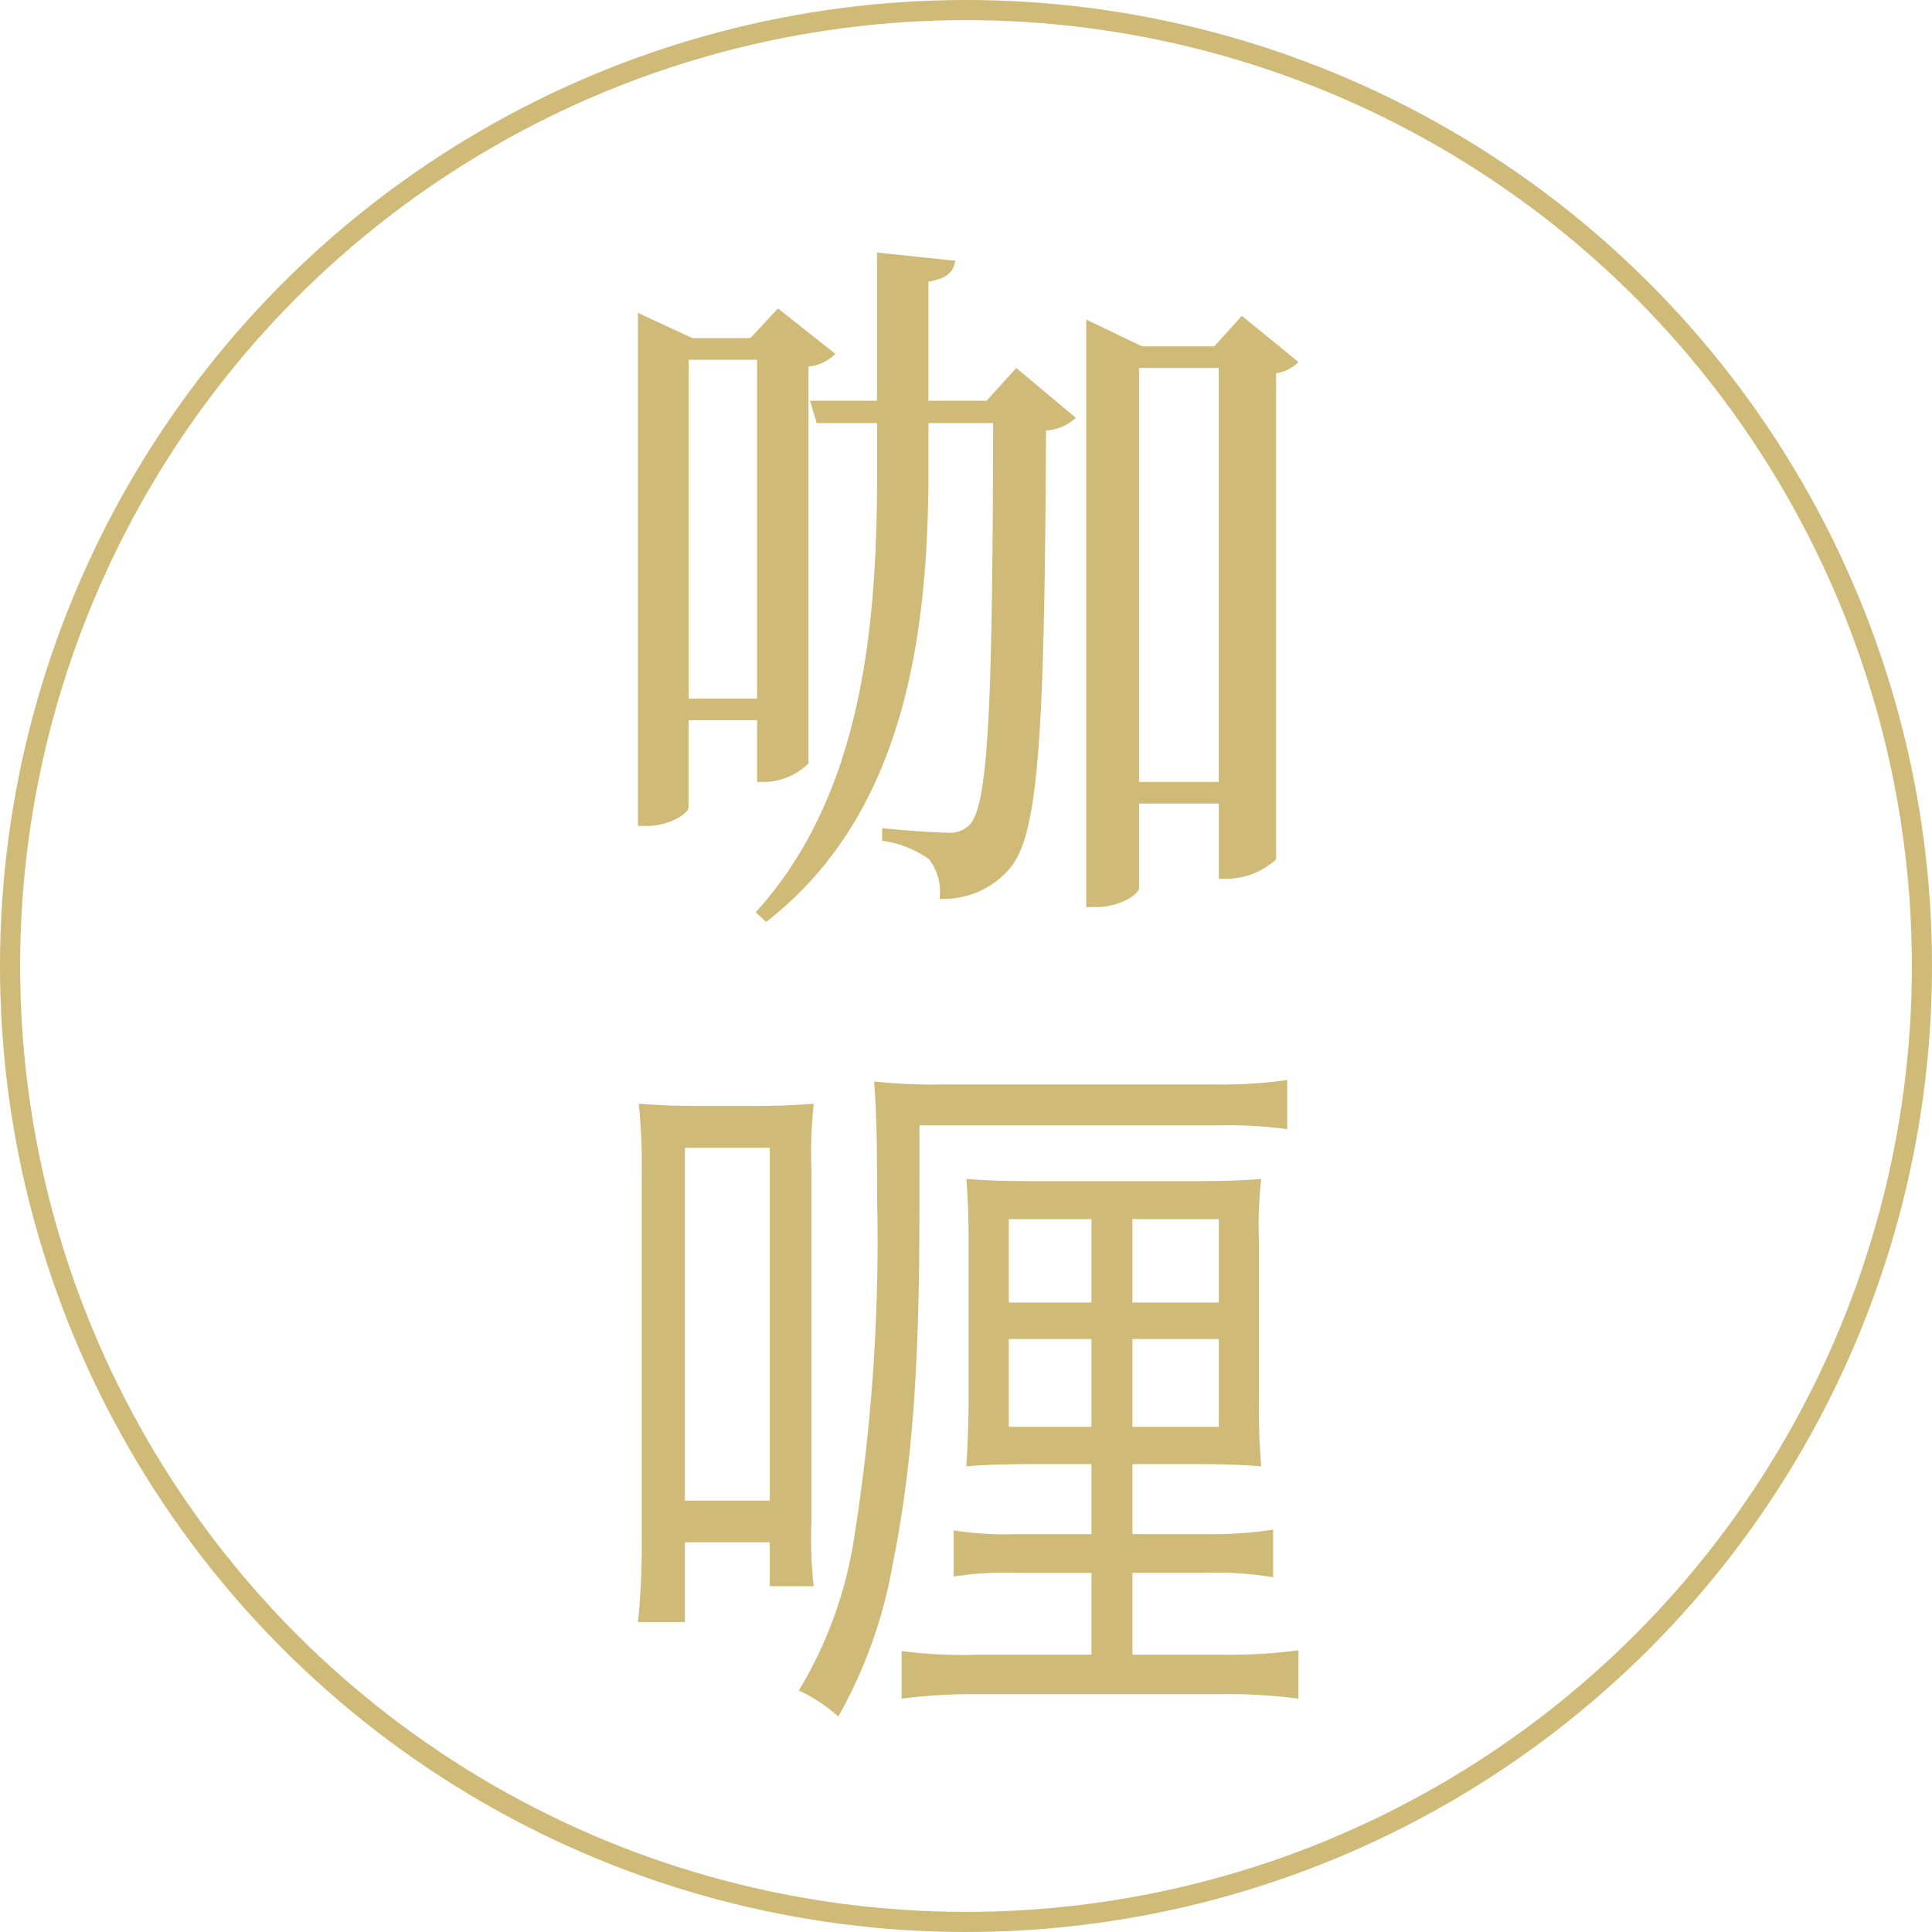
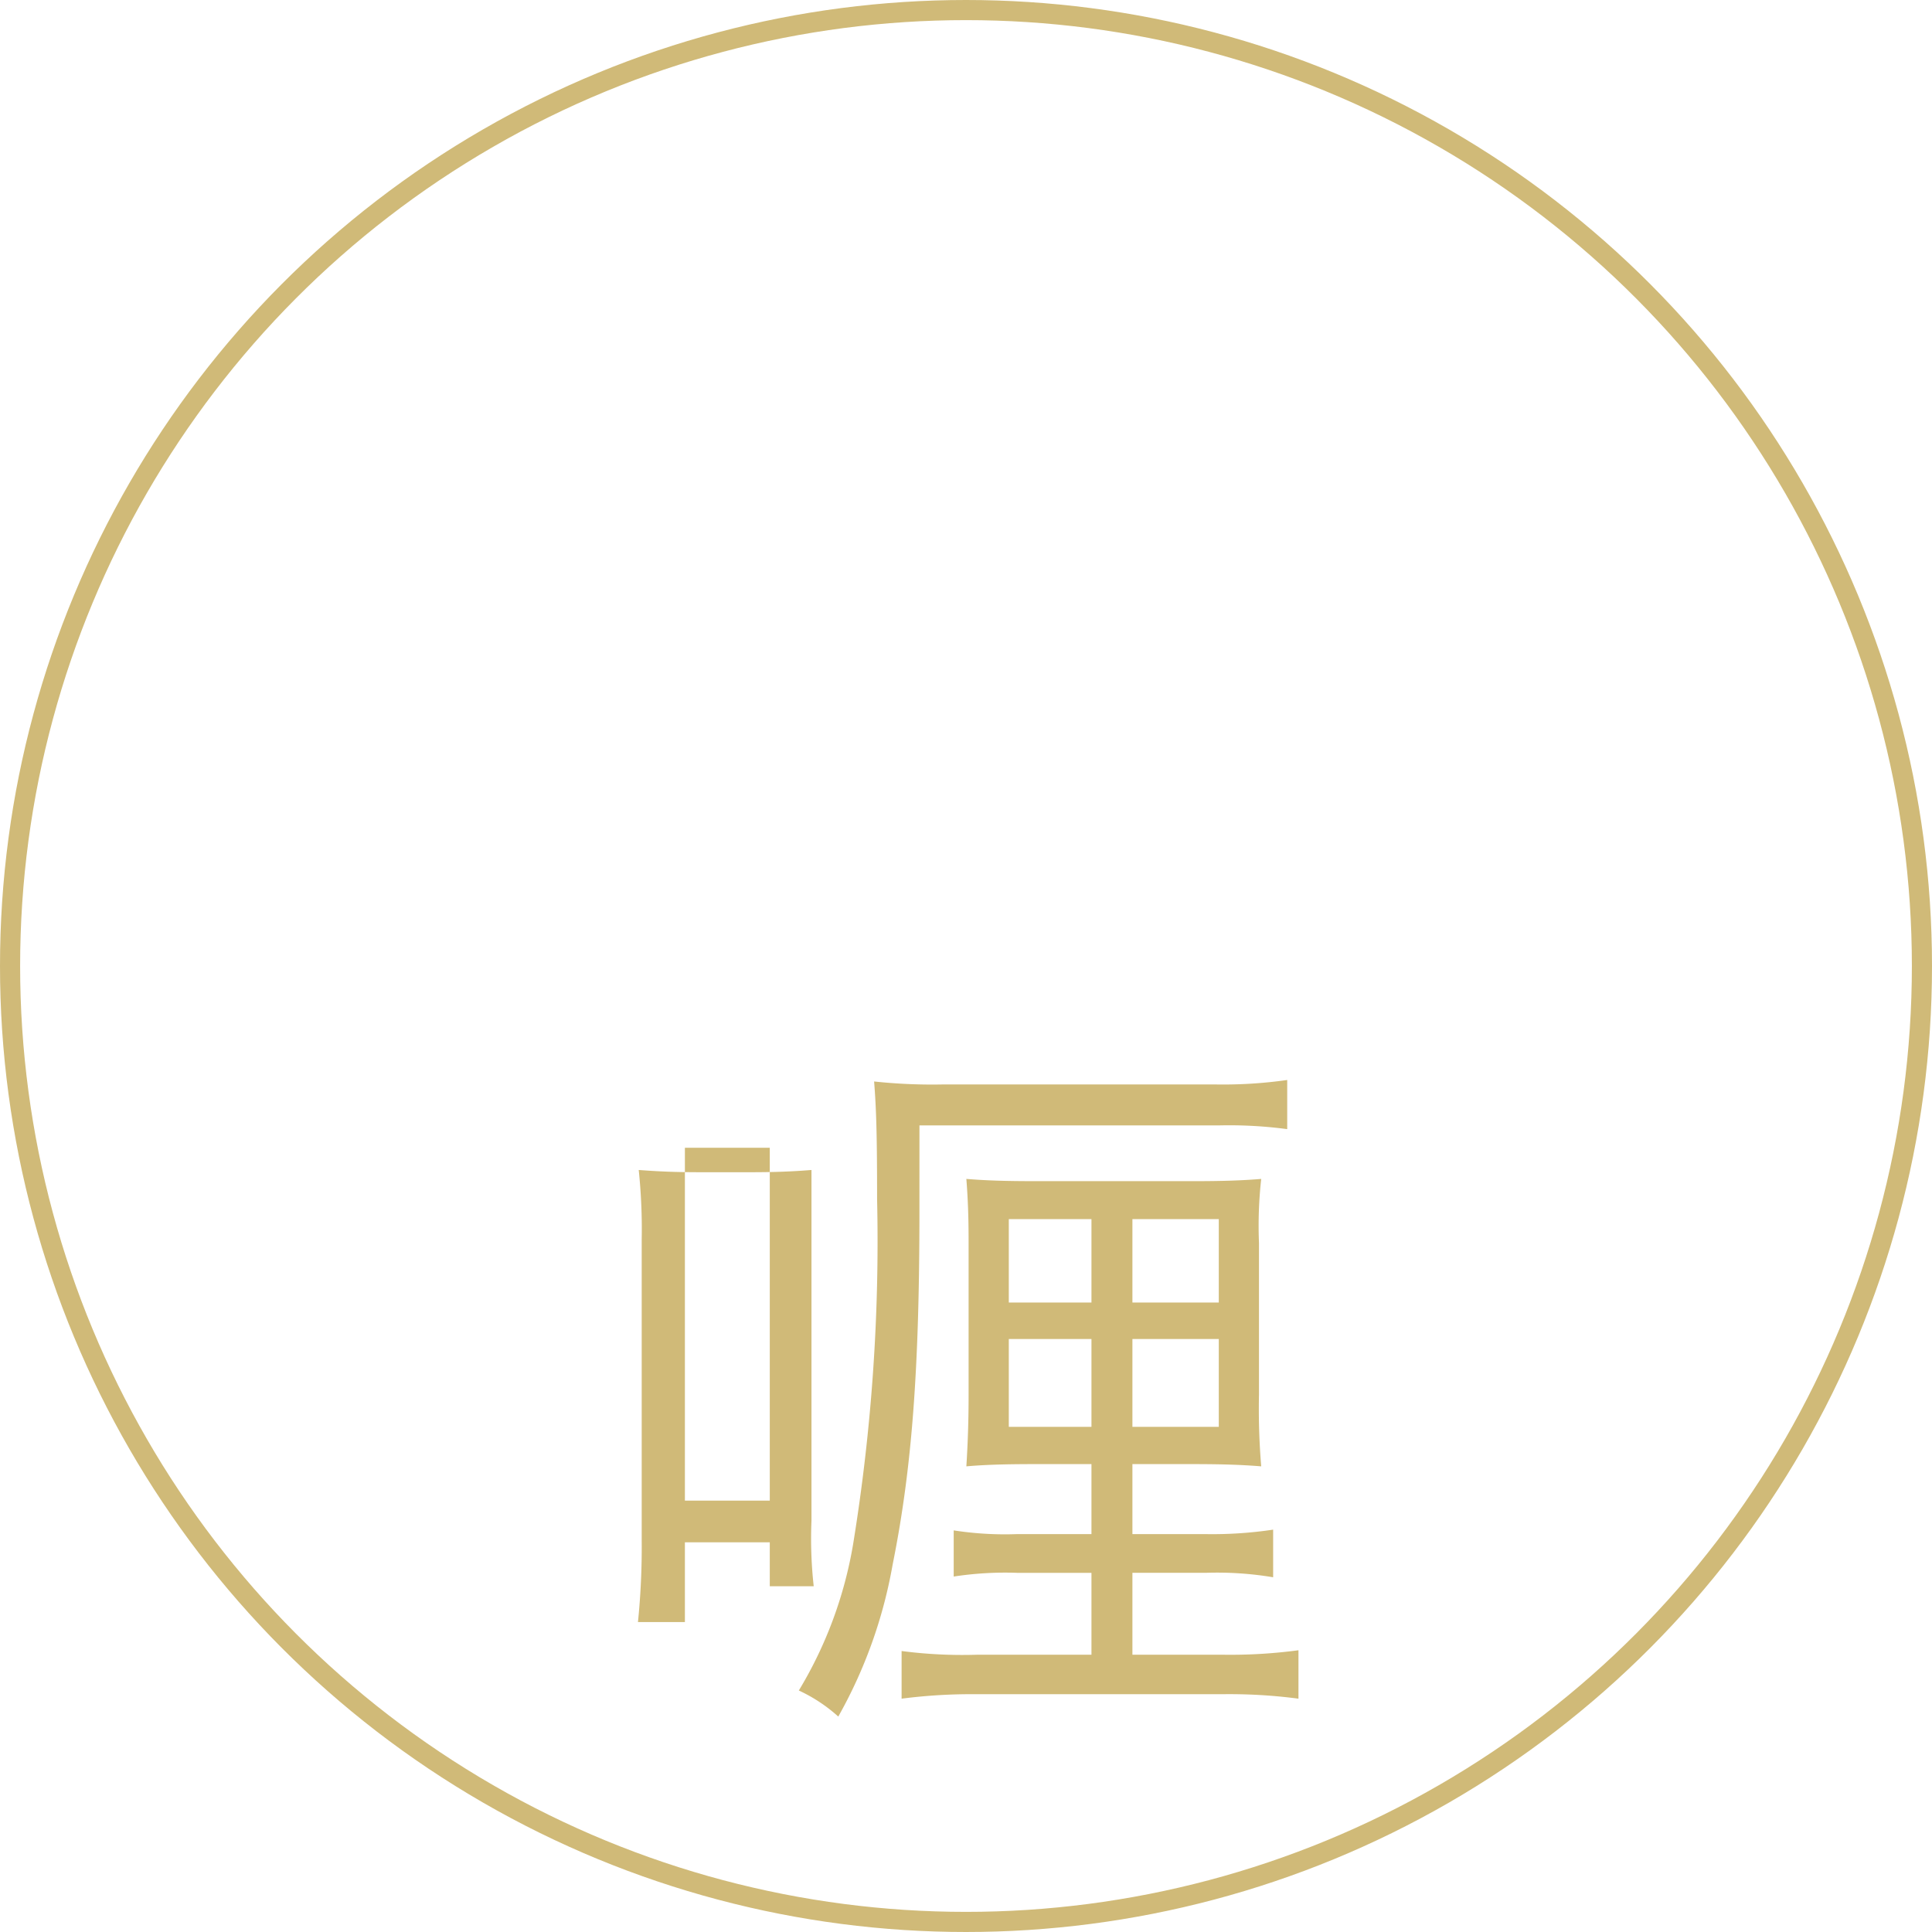
<svg xmlns="http://www.w3.org/2000/svg" width="96" height="96" viewBox="0 0 96 96">
  <g id="グループ_65" data-name="グループ 65" transform="translate(-931 -1495)">
    <g id="楕円形_2" data-name="楕円形 2" transform="translate(931 1495)" fill="none" stroke="#d0ba78" stroke-width="1">
      <circle cx="48" cy="48" r="48" stroke="none" />
      <circle cx="48" cy="48" r="47.5" fill="none" />
    </g>
-     <path id="パス_31" data-name="パス 31" d="M8.621-25.123V-8.288h-3.4V-25.123Zm0,17.908v3.071h.407a3.225,3.225,0,0,0,2.146-.925V-24.79a2.124,2.124,0,0,0,1.332-.629L9.657-27.676,8.288-26.2H5.4L2.7-27.454V-1.961h.444c1.147,0,2.072-.629,2.072-.925V-7.215Zm11.4-15.873H17.131v-5.92c.962-.148,1.258-.518,1.332-1.036l-3.885-.407v7.363h-3.33l.333,1.11h3v2.59c0,7.622-.777,15.947-6.031,21.719l.518.481c6.919-5.365,8.029-14.319,8.066-22.163v-2.627H20.35C20.313-8.769,20.165-3.108,19.2-2.035a1.363,1.363,0,0,1-1.147.407c-.666,0-2.146-.111-3.219-.222v.629A5.145,5.145,0,0,1,17.168-.3a2.646,2.646,0,0,1,.518,1.961A4.294,4.294,0,0,0,21.238.074c1.406-1.739,1.665-6.993,1.739-21.682a2.4,2.4,0,0,0,1.48-.629L21.5-24.716ZM27.6-4.144V-24.716h3.959V-4.144Zm5.106-23.162-1.369,1.517H27.75l-2.775-1.332V2.072h.481c1.184,0,2.146-.629,2.146-.962V-3.071h3.959V.666h.444A3.667,3.667,0,0,0,34.41-.3V-24.457a1.936,1.936,0,0,0,1.11-.555Z" transform="translate(960 1538)" fill="#d0ba78" />
-     <path id="パス_32" data-name="パス 32" d="M27.269-10.249h3c1.554,0,2.479.037,3.4.111a34.585,34.585,0,0,1-.111-3.552v-7.548a21.084,21.084,0,0,1,.111-3.182c-.888.074-1.85.111-3.33.111H22.459c-1.628,0-2.516-.037-3.441-.111.074.962.111,1.813.111,3.145v7.585c0,1.3-.037,2.368-.111,3.552.851-.074,1.813-.111,3.367-.111h2.849v3.478h-3.7a16.577,16.577,0,0,1-3.145-.185v2.294a16.819,16.819,0,0,1,3.145-.185h3.7v4.07h-5.7A23.334,23.334,0,0,1,15.8-.962V1.406a27.238,27.238,0,0,1,3.774-.222H31.709a26.351,26.351,0,0,1,3.811.222V-1a25.443,25.443,0,0,1-3.774.222H27.269v-4.07h3.663a16.774,16.774,0,0,1,3.33.222V-6.993a20.339,20.339,0,0,1-3.367.222H27.269Zm0-6.216h4.292V-12.1H27.269Zm-2.035,0V-12.1H21.127v-4.366Zm2.035-5.957h4.292v4.144H27.269Zm-2.035,0v4.144H21.127v-4.144ZM5.032-2.4V-6.364H9.25v2.183h2.183a21.409,21.409,0,0,1-.111-3.256V-24.864a22.3,22.3,0,0,1,.111-3.293c-.925.074-1.776.111-3.034.111H5.846c-1.332,0-2.109-.037-3.108-.111a28.167,28.167,0,0,1,.148,3.441V-6.438A36.854,36.854,0,0,1,2.7-2.4Zm0-23.569H9.25V-8.436H5.032Zm11.655-1.11H31.561a21.781,21.781,0,0,1,3.4.185v-2.442a22.558,22.558,0,0,1-3.552.222H17.834a27.118,27.118,0,0,1-3.4-.148c.111,1.406.148,2.7.148,5.846A93.726,93.726,0,0,1,13.394-6.29,20.681,20.681,0,0,1,10.693,1a7.847,7.847,0,0,1,1.961,1.295,23.722,23.722,0,0,0,2.7-7.548c.962-4.773,1.332-9.731,1.332-17.538Z" transform="translate(960 1578)" fill="#d0ba78" />
+     <path id="パス_32" data-name="パス 32" d="M27.269-10.249h3c1.554,0,2.479.037,3.4.111a34.585,34.585,0,0,1-.111-3.552v-7.548a21.084,21.084,0,0,1,.111-3.182c-.888.074-1.85.111-3.33.111H22.459c-1.628,0-2.516-.037-3.441-.111.074.962.111,1.813.111,3.145v7.585c0,1.3-.037,2.368-.111,3.552.851-.074,1.813-.111,3.367-.111h2.849v3.478h-3.7a16.577,16.577,0,0,1-3.145-.185v2.294a16.819,16.819,0,0,1,3.145-.185h3.7v4.07h-5.7A23.334,23.334,0,0,1,15.8-.962V1.406a27.238,27.238,0,0,1,3.774-.222H31.709a26.351,26.351,0,0,1,3.811.222V-1a25.443,25.443,0,0,1-3.774.222H27.269v-4.07h3.663a16.774,16.774,0,0,1,3.33.222V-6.993a20.339,20.339,0,0,1-3.367.222H27.269Zm0-6.216h4.292V-12.1H27.269Zm-2.035,0V-12.1H21.127v-4.366Zm2.035-5.957h4.292v4.144H27.269Zm-2.035,0v4.144H21.127v-4.144ZM5.032-2.4V-6.364H9.25v2.183h2.183a21.409,21.409,0,0,1-.111-3.256V-24.864c-.925.074-1.776.111-3.034.111H5.846c-1.332,0-2.109-.037-3.108-.111a28.167,28.167,0,0,1,.148,3.441V-6.438A36.854,36.854,0,0,1,2.7-2.4Zm0-23.569H9.25V-8.436H5.032Zm11.655-1.11H31.561a21.781,21.781,0,0,1,3.4.185v-2.442a22.558,22.558,0,0,1-3.552.222H17.834a27.118,27.118,0,0,1-3.4-.148c.111,1.406.148,2.7.148,5.846A93.726,93.726,0,0,1,13.394-6.29,20.681,20.681,0,0,1,10.693,1a7.847,7.847,0,0,1,1.961,1.295,23.722,23.722,0,0,0,2.7-7.548c.962-4.773,1.332-9.731,1.332-17.538Z" transform="translate(960 1578)" fill="#d0ba78" />
  </g>
</svg>